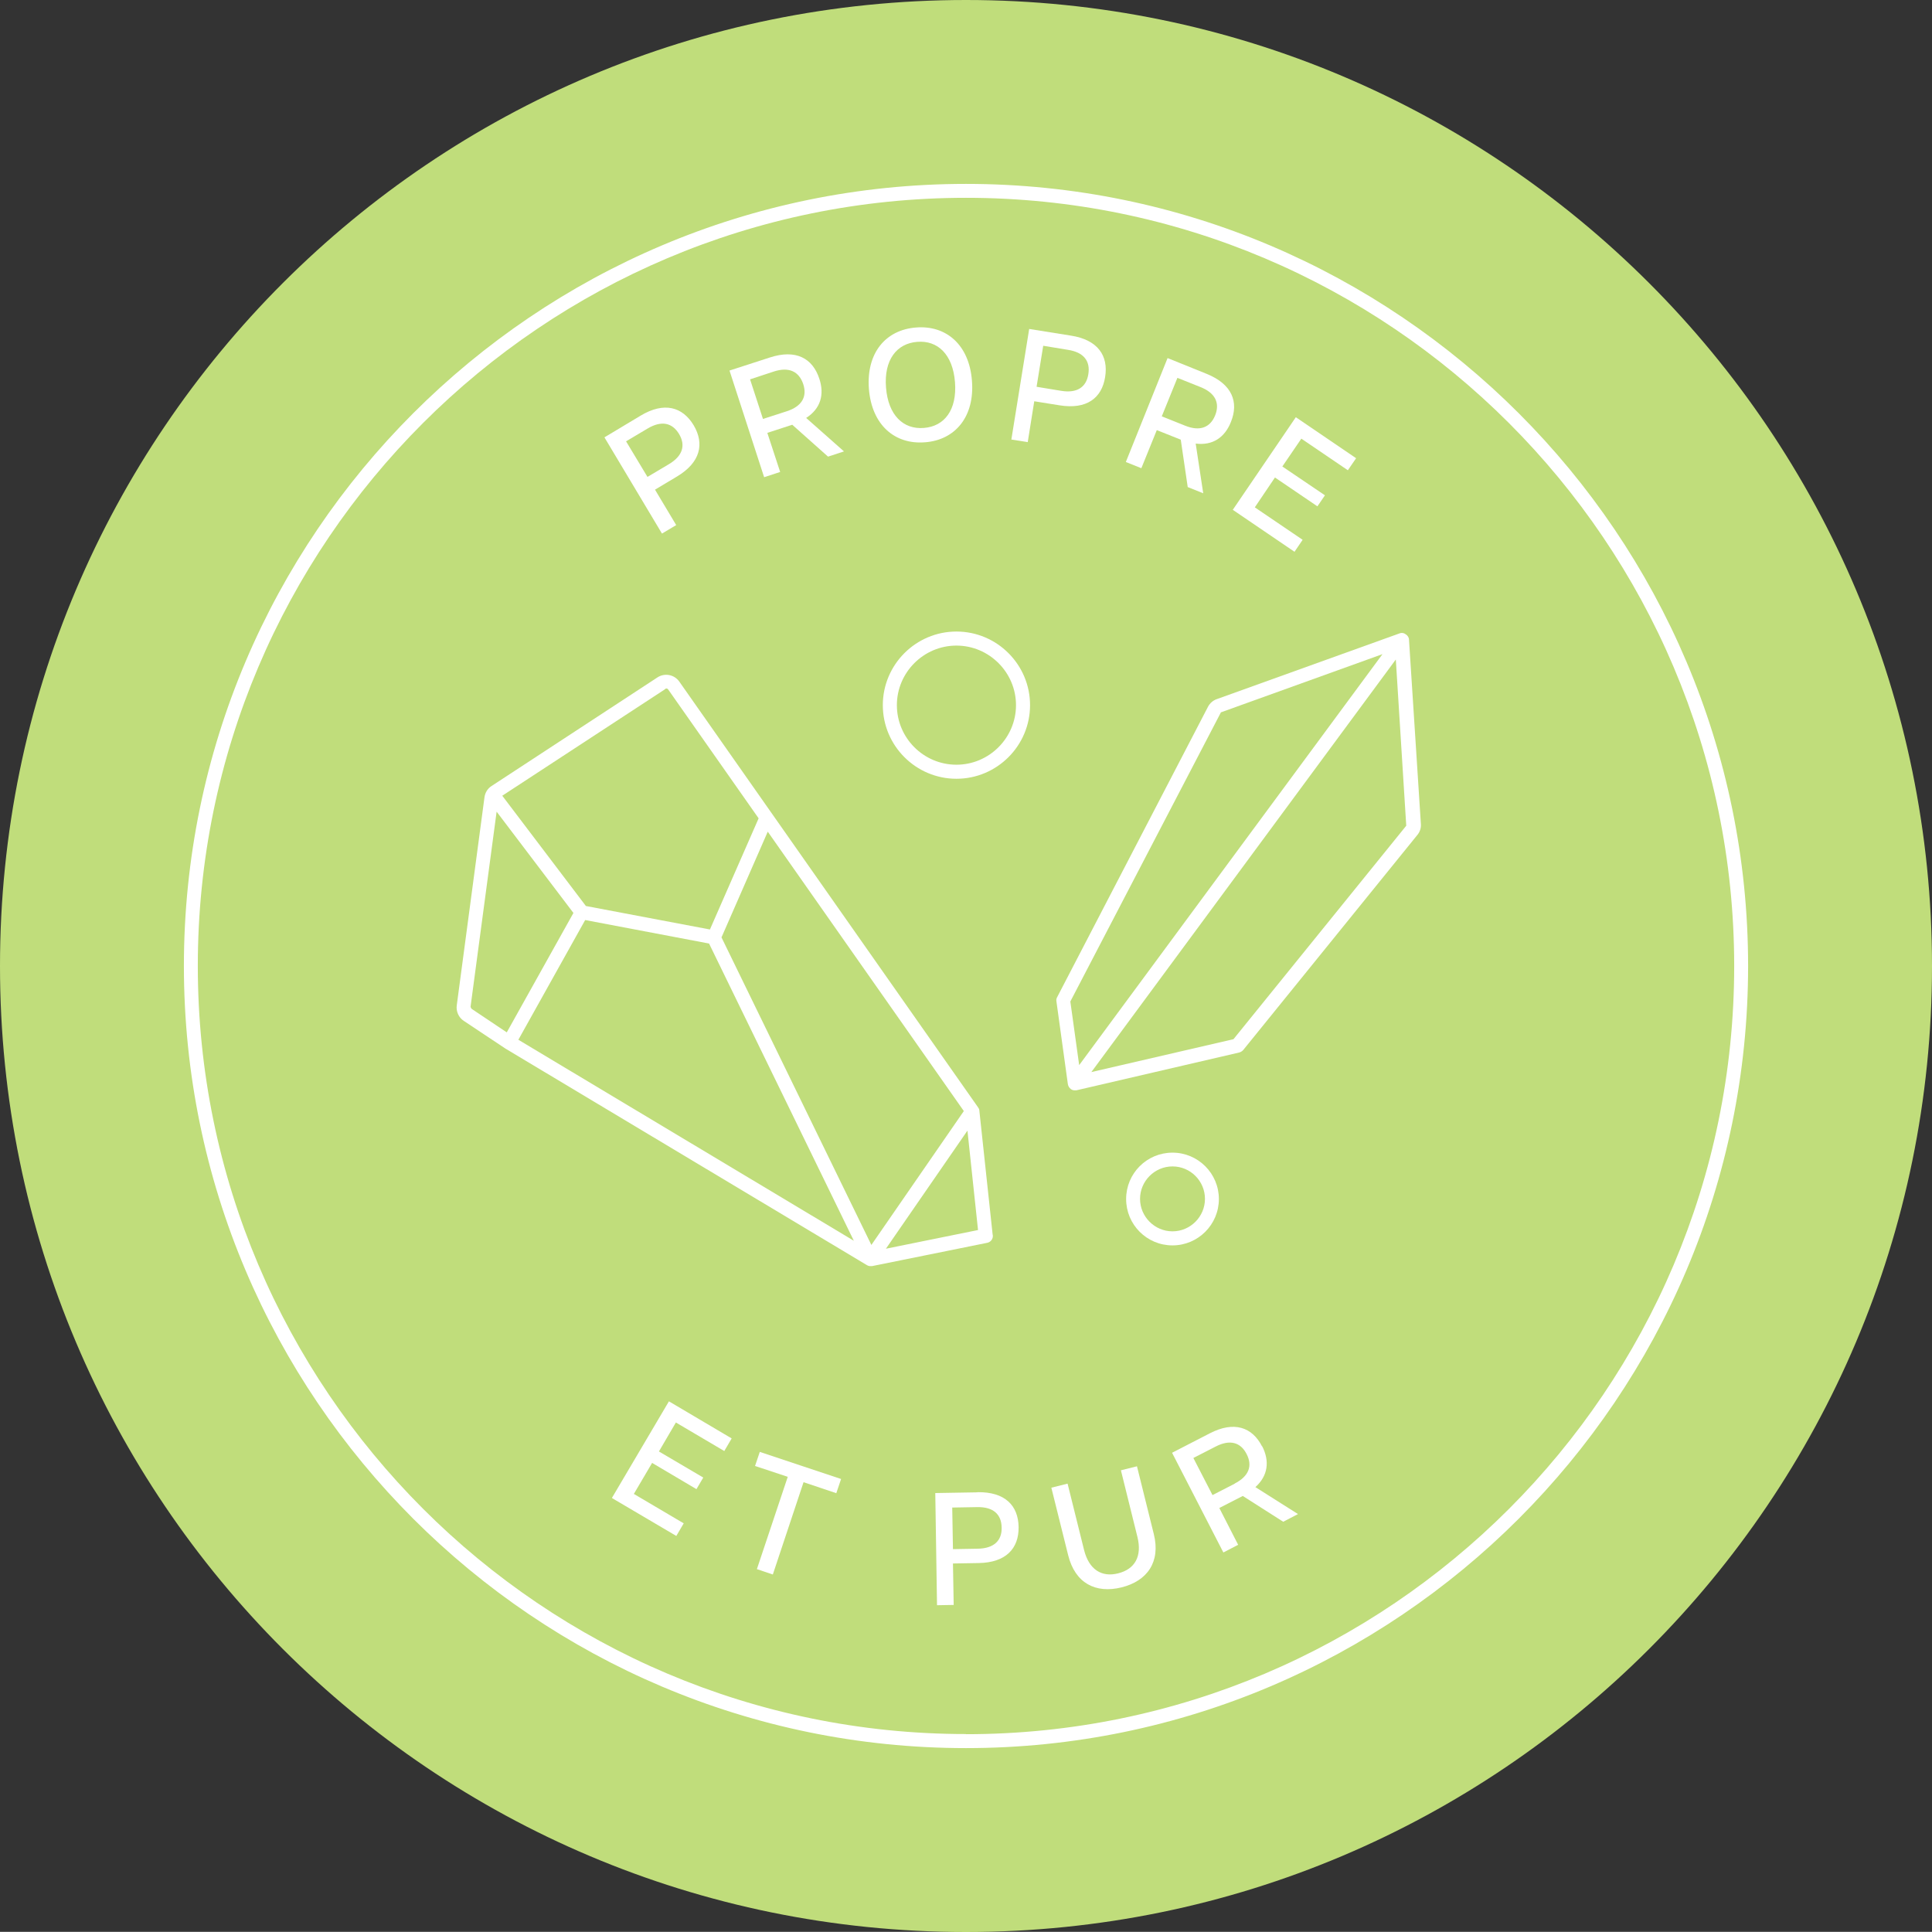
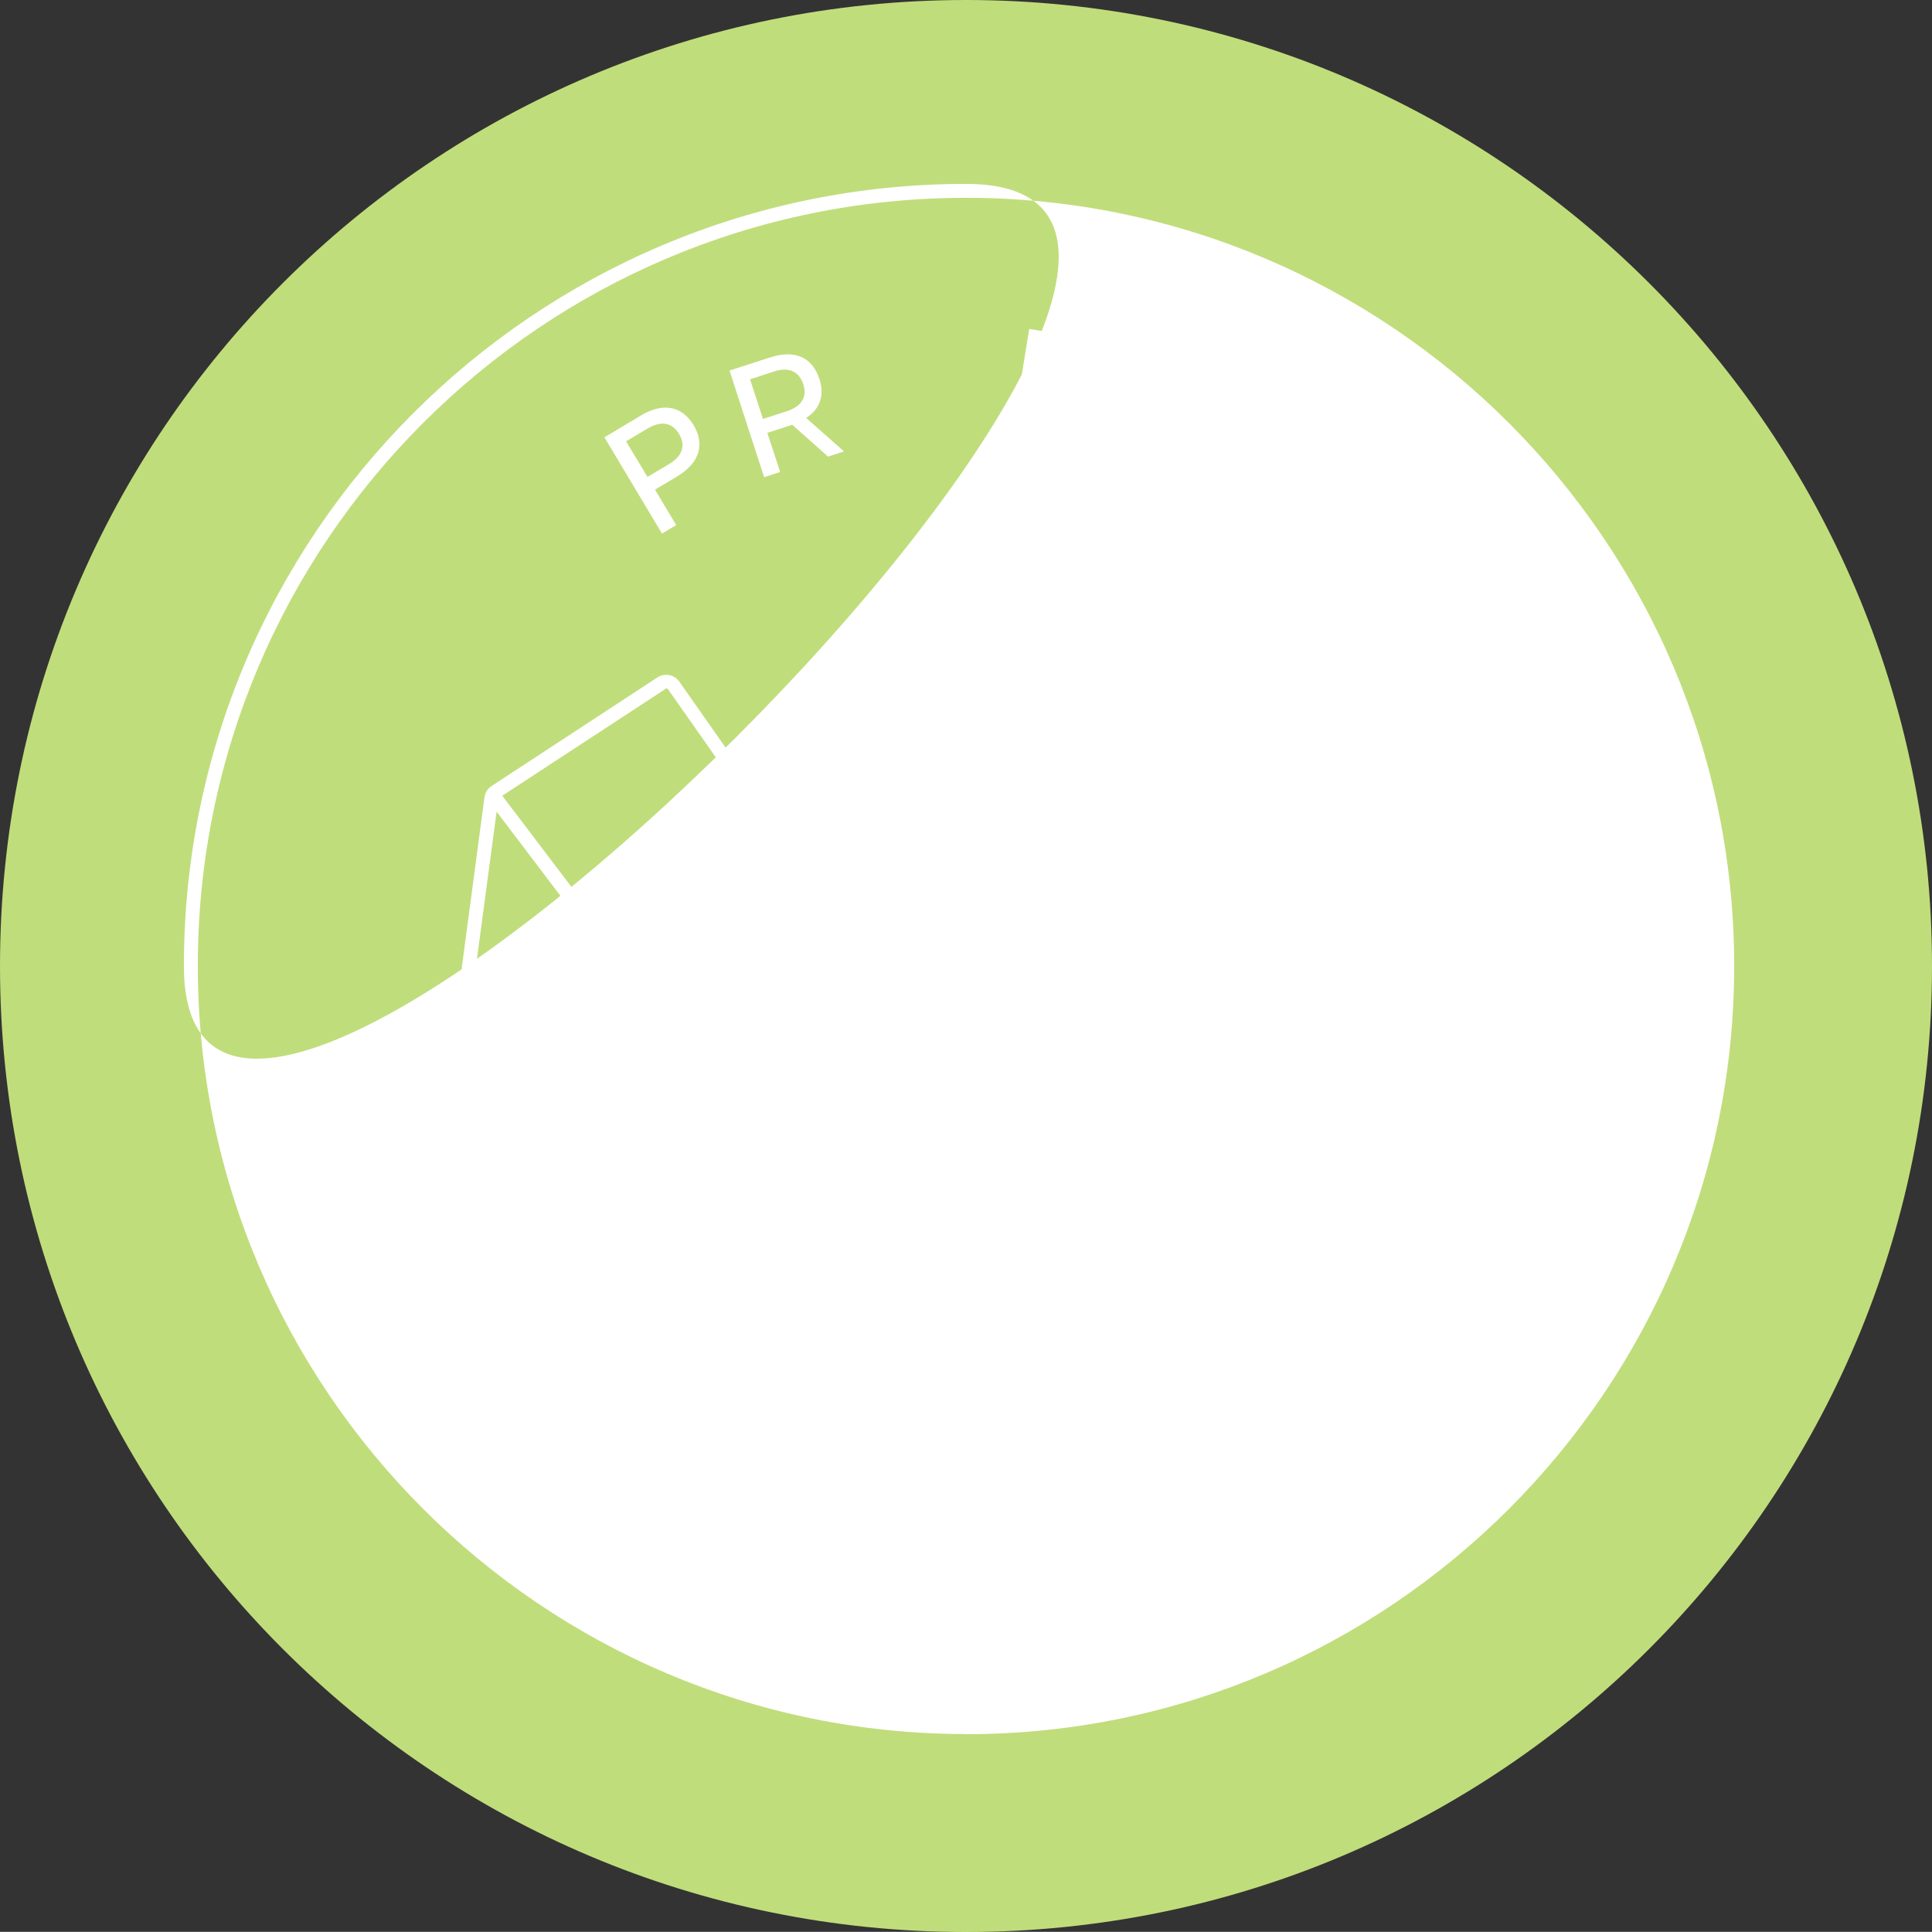
<svg xmlns="http://www.w3.org/2000/svg" viewBox="0 0 133.32 133.31" id="Ebene_1">
  <rect x="0" y="0" width="133.32" height="133.31" fill="#333333" stroke="none" />
  <defs>
    <style>.cls-1{fill:#c0dd7b;}.cls-2{fill:#fff;}</style>
  </defs>
  <path d="M66.66,133.32c36.81,0,66.66-29.85,66.66-66.66S103.47,0,66.66,0,0,29.84,0,66.66s29.84,66.66,66.66,66.66Z" class="cls-1" />
-   <path d="M66.66,12.69c-29.76,0-53.97,24.21-53.97,53.97s24.22,53.97,53.97,53.97,53.97-24.22,53.97-53.97S96.42,12.69,66.66,12.69ZM66.66,119.66c-29.23,0-53.01-23.78-53.01-53.01S37.43,13.65,66.66,13.65s53.01,23.78,53.01,53.01-23.78,53.01-53.01,53.01Z" class="cls-2" />
+   <path d="M66.66,12.69c-29.76,0-53.97,24.21-53.97,53.97S96.42,12.69,66.66,12.69ZM66.66,119.66c-29.23,0-53.01-23.78-53.01-53.01S37.43,13.65,66.66,13.65s53.01,23.78,53.01,53.01-23.78,53.01-53.01,53.01Z" class="cls-2" />
  <path d="M66,43.58c-2.8,0-5.08,2.28-5.08,5.08s2.28,5.08,5.08,5.08,5.08-2.28,5.08-5.08-2.28-5.08-5.08-5.08ZM66,52.77c-2.27,0-4.11-1.85-4.11-4.11s1.85-4.11,4.11-4.11,4.11,1.85,4.11,4.11-1.85,4.11-4.11,4.11Z" class="cls-2" />
  <path d="M80.91,85.94c1.77,0,3.2-1.44,3.2-3.2s-1.43-3.2-3.2-3.2-3.2,1.43-3.2,3.2,1.43,3.2,3.2,3.2ZM80.91,80.49c1.24,0,2.24,1.01,2.24,2.24s-1.01,2.24-2.24,2.24-2.24-1.01-2.24-2.24,1.01-2.24,2.24-2.24Z" class="cls-2" />
-   <path d="M42.24,103.38l4.43,2.61.51-.87-3.44-2.03,1.26-2.14,3.06,1.81.47-.8-3.06-1.8,1.17-2,3.34,1.97.51-.87-4.33-2.56-3.93,6.66Z" class="cls-2" />
  <path d="M52.1,101.16l2.26.75-2.13,6.37,1.1.37,2.12-6.37,2.26.76.33-.98-5.61-1.87-.33.98Z" class="cls-2" />
  <path d="M67.46,102.98l-2.92.05.12,7.74,1.15-.02-.05-2.86,1.77-.03c1.89-.03,2.78-1.01,2.76-2.48-.02-1.49-.94-2.44-2.84-2.41h0ZM67.48,106.87l-1.72.03-.05-2.87,1.72-.03c1.12-.02,1.68.5,1.69,1.42.02.89-.53,1.43-1.64,1.45Z" class="cls-2" />
-   <path d="M78.47,101.18l-1.12.28,1.14,4.6c.33,1.33-.17,2.22-1.33,2.51-1.14.29-2.01-.26-2.35-1.6l-1.14-4.59-1.12.28,1.16,4.66c.48,1.93,1.89,2.66,3.68,2.22,1.78-.44,2.71-1.76,2.23-3.68l-1.16-4.67Z" class="cls-2" />
  <path d="M87.09,99.81c-.68-1.33-1.93-1.77-3.61-.9l-2.6,1.34,3.54,6.88,1.02-.53-1.3-2.54,1.62-.83,2.79,1.78,1.02-.53-2.94-1.86c.88-.79.99-1.8.47-2.82ZM85.21,102.38l-1.54.79-1.32-2.56,1.54-.79c.99-.51,1.73-.29,2.14.53.41.8.16,1.52-.84,2.03h0Z" class="cls-2" />
  <path d="M96.99,43.76c-.12-.09-.29-.11-.42-.05l-12.62,4.54c-.25.09-.45.27-.58.5l-10.42,20.06c-.05.09-.07.19-.05.29l.79,5.72c.02.13.1.25.2.33.08.06.17.09.27.09.04,0,.08,0,.11,0l11.24-2.61c.11-.03.2-.09.27-.16l12.04-14.87c.16-.2.25-.46.23-.73l-.82-12.72c0-.15-.09-.29-.21-.37h-.02ZM84.27,49.15l11.13-4.01-20.93,28.36-.61-4.39,10.4-19.97h0ZM85.12,71.71l-9.81,2.27,21.01-28.47.72,11.47-11.93,14.74Z" class="cls-2" />
  <path d="M68.5,85.21l-.92-8.58c0-.08-.04-.15-.09-.22l-20.61-29.37c-.35-.5-1.02-.62-1.52-.29l-11.44,7.49c-.27.17-.45.46-.49.79l-1.91,14.34c-.06.42.13.85.49,1.08l2.87,1.91,24.94,14.94c.08.05.16.07.25.07h.1l7.96-1.61c.24-.05.41-.28.38-.52v-.03ZM40.39,63.49l8.54,1.62,9.99,20.51-23.15-13.87,4.61-8.26h0ZM49.79,64.68l3.19-7.29,13.53,19.28-6.38,9.24-10.35-21.24h.01ZM45.89,47.54s.06-.03.09-.03c.05,0,.1.02.13.07l6.24,8.89-3.36,7.67-8.56-1.62-5.77-7.61,11.25-7.36h0ZM32.47,69.48l1.8-13.47,5.3,6.99-4.6,8.24-2.42-1.62s-.08-.09-.07-.14ZM61.14,86.16l5.62-8.14.73,6.86-6.36,1.29h0Z" class="cls-2" />
  <path d="M46.66,36.23l-1.46-2.44,1.52-.91c1.62-.97,1.9-2.26,1.15-3.53-.77-1.28-2.04-1.64-3.66-.67l-2.5,1.5,3.97,6.64.99-.59h0ZM43.21,30.45l1.48-.88c.96-.57,1.7-.4,2.17.38.46.77.26,1.51-.7,2.08l-1.48.88-1.48-2.46h0Z" class="cls-2" />
  <path d="M53.84,32.58l-.89-2.71,1.72-.56,2.47,2.2,1.1-.36-2.61-2.31c1-.64,1.27-1.62.91-2.7-.46-1.42-1.62-2.06-3.42-1.47l-2.78.9,2.39,7.36,1.1-.36h0ZM51.75,26.18l1.64-.54c1.06-.35,1.75,0,2.04.87.28.86-.09,1.53-1.14,1.87l-1.64.53-.89-2.73h0Z" class="cls-2" />
-   <path d="M63.84,30.52c2.07-.16,3.43-1.76,3.23-4.25-.19-2.49-1.79-3.84-3.86-3.67-2.09.16-3.44,1.75-3.25,4.24.2,2.49,1.79,3.85,3.87,3.68h0ZM63.29,23.59c1.41-.12,2.46.86,2.61,2.78.15,1.92-.73,3.05-2.14,3.16-1.42.12-2.47-.87-2.62-2.79-.15-1.91.74-3.04,2.15-3.15Z" class="cls-2" />
  <path d="M76.26,26.02c.24-1.47-.5-2.57-2.36-2.86l-2.88-.46-1.23,7.63,1.13.18.45-2.82,1.75.28c1.87.3,2.91-.5,3.14-1.95ZM71.99,23.86l1.7.28c1.11.17,1.56.79,1.41,1.69-.14.88-.77,1.32-1.87,1.14l-1.7-.28.46-2.84Z" class="cls-2" />
  <path d="M79.8,29.67l1.68.67.48,3.27,1.07.43-.52-3.43c1.18.15,2.01-.43,2.43-1.49.56-1.38.08-2.61-1.67-3.32l-2.7-1.09-2.88,7.17,1.07.43,1.07-2.64h-.02ZM81.24,26.07l1.6.64c1.04.41,1.35,1.12,1.01,1.96-.34.83-1.05,1.12-2.08.7l-1.6-.64,1.08-2.66h0Z" class="cls-2" />
  <path d="M89.32,38.09l.57-.84-3.3-2.24,1.39-2.06,2.93,1.99.52-.76-2.94-1.99,1.31-1.92,3.21,2.18.57-.83-4.16-2.83-4.35,6.39,4.25,2.89Z" class="cls-2" />
</svg>